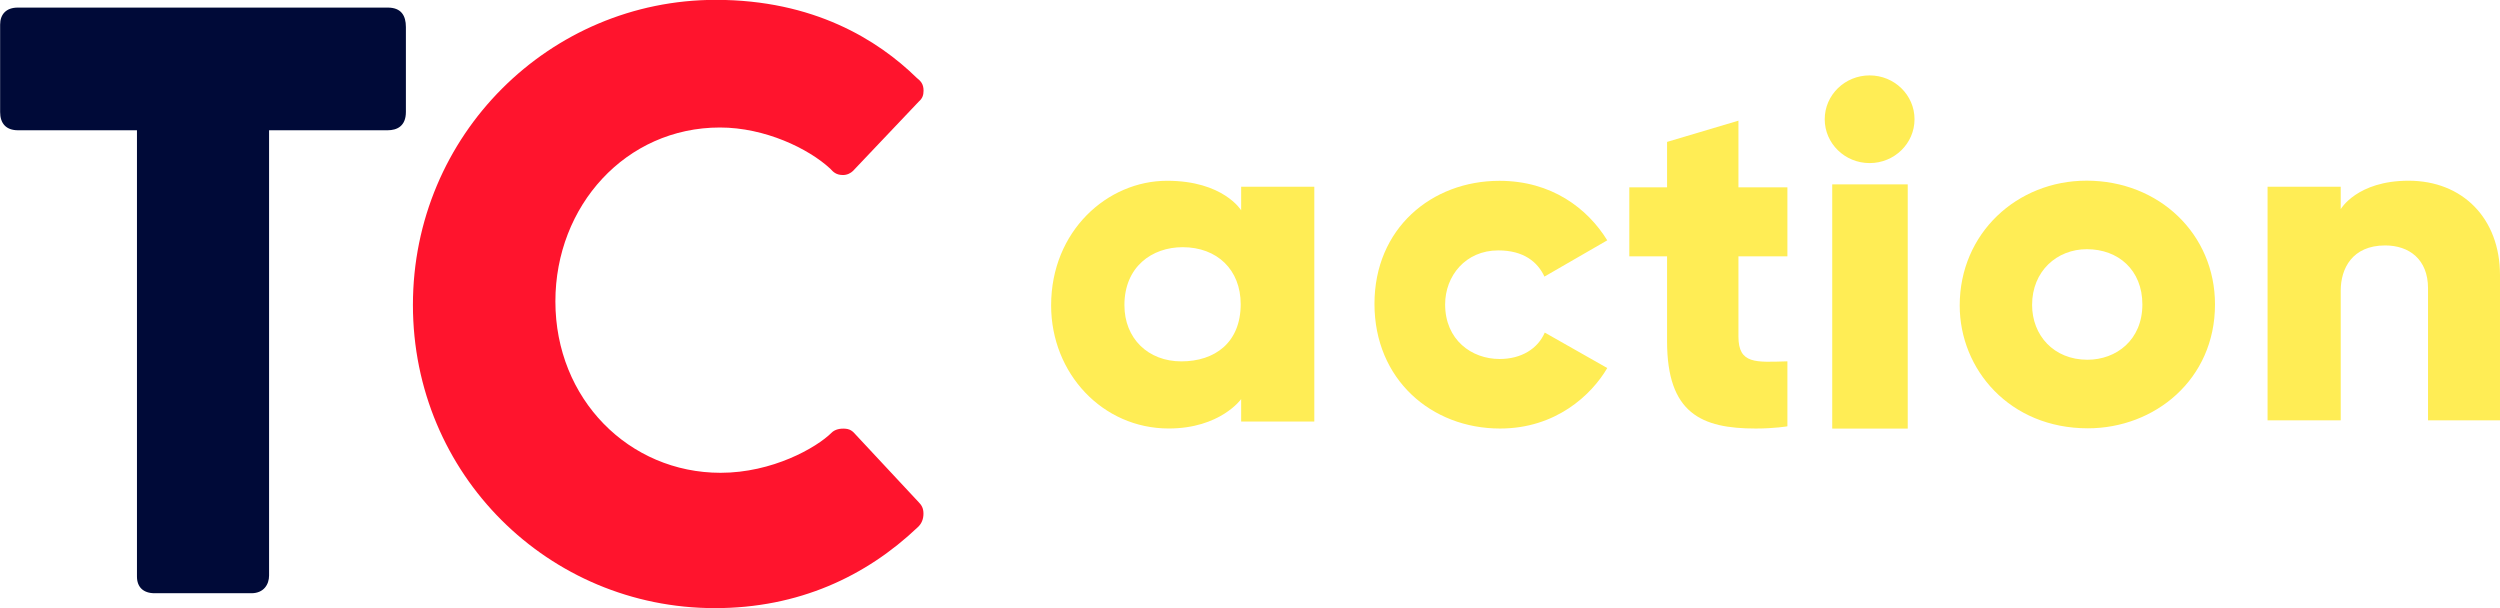
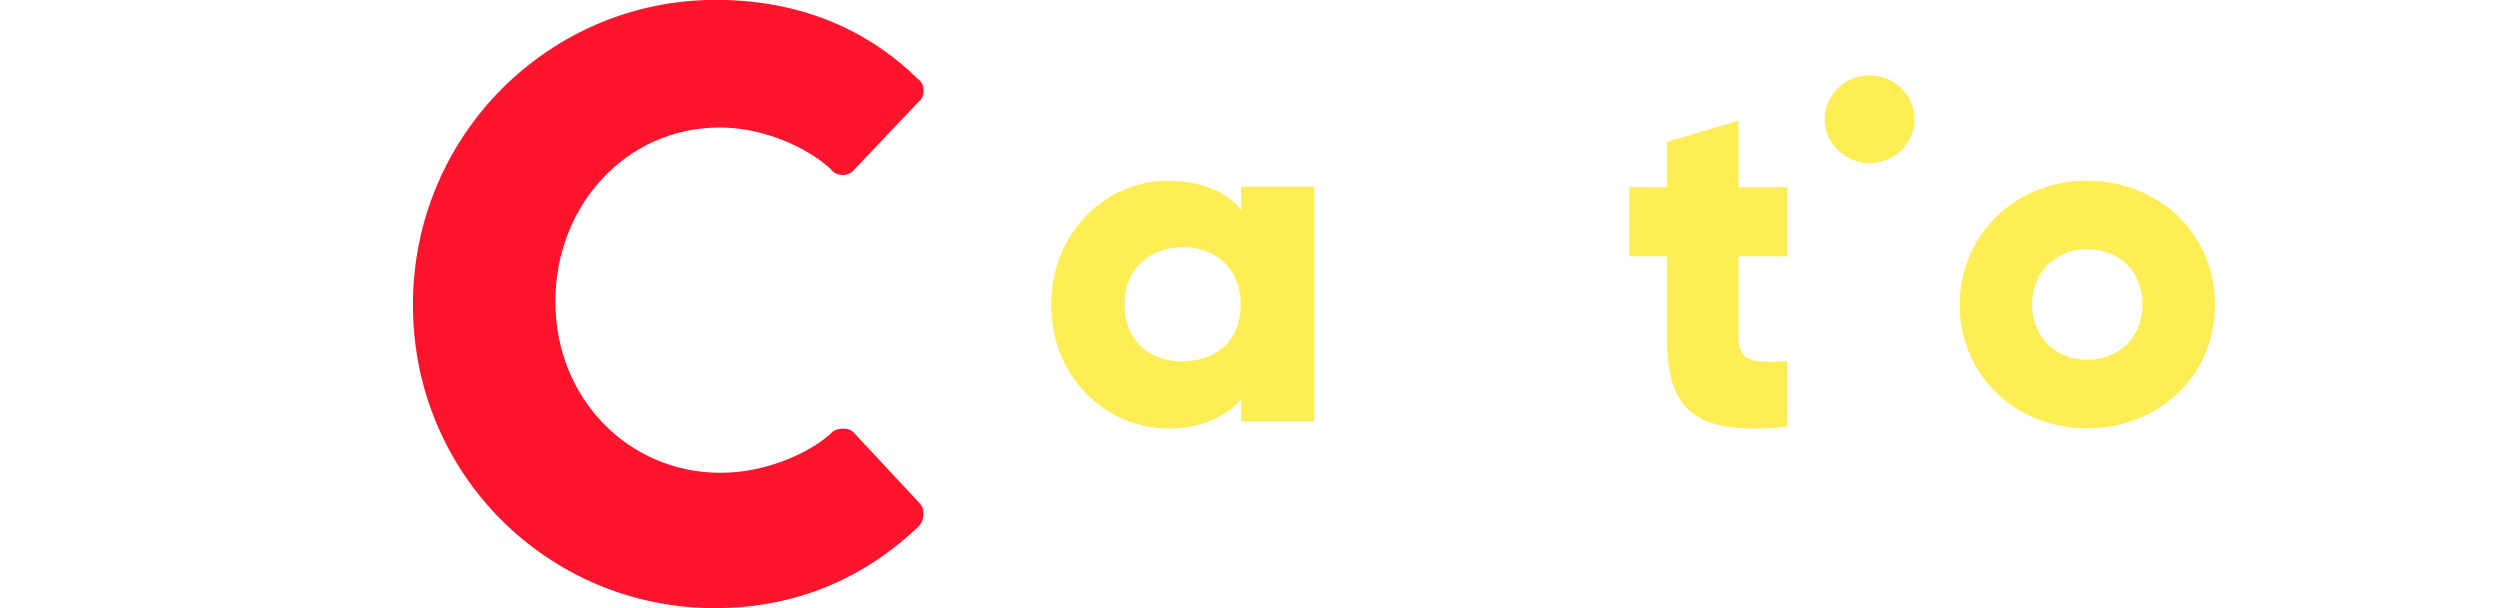
<svg xmlns="http://www.w3.org/2000/svg" xmlns:ns1="http://www.inkscape.org/namespaces/inkscape" xmlns:ns2="http://sodipodi.sourceforge.net/DTD/sodipodi-0.dtd" width="1000" height="243.324" viewBox="0 0 264.583 64.38" version="1.1" id="svg8" ns1:version="0.92.4 (5da689c313, 2019-01-14)" ns2:docname="action.svg">
  <defs id="defs2" />
  <ns2:namedview id="base" pagecolor="#ffffff" bordercolor="#666666" borderopacity="1.0" ns1:pageopacity="0.0" ns1:pageshadow="2" ns1:zoom="0.7" ns1:cx="941.92108" ns1:cy="272.83847" ns1:document-units="px" ns1:current-layer="layer1" showgrid="false" units="px" ns1:window-width="1920" ns1:window-height="1017" ns1:window-x="1912" ns1:window-y="-8" ns1:window-maximized="1" fit-margin-top="0" fit-margin-left="0" fit-margin-right="0" fit-margin-bottom="0">
    <ns1:grid type="xygrid" id="grid18" originx="245.8" originy="-58.914" />
  </ns2:namedview>
  <g ns1:label="Layer 1" ns1:groupmode="layer" id="layer1" transform="translate(245.8,-173.707)">
    <g id="g90" transform="matrix(0.611,0,0,0.611,-34.347,-46.862)">
-       <path ns2:nodetypes="ccccccccccccccc" ns1:connector-curvature="0" id="path2245" d="m -322.355,383.56 h -20.603 c -2.11,0 -3.098,-1.225 -3.098,-3.167 v -15.119 c 0,-1.78 1.03,-2.963 3.065,-2.963 h 64.081 c 2.339,0 3.138,1.403 3.138,3.371 V 380.393 c 0,2.472 -1.563,3.167 -3.164,3.167 h -20.536 v 77.128 c 0,1.51 -0.892,3.065 -3.065,3.065 h -16.75 c -1.989,0 -3.068,-1.081 -3.068,-2.886 z" style="opacity:1;fill:#000a38;fill-opacity:1;stroke:none;stroke-width:0.051;stroke-linecap:butt;stroke-linejoin:round;stroke-miterlimit:2.613;stroke-dasharray:none;stroke-opacity:1" />
      <path ns2:nodetypes="ccccccccccccccccccc" ns1:connector-curvature="0" id="path2247" d="m -222.25,466.333 c -28.83,0 -52.305,-23.166 -52.305,-52.513 0,-29.487 23.708,-52.848 52.461,-52.848 16.931,0 28.057,6.915 34.789,13.495 0.721,0.579 1.199,1.077 1.199,2.242 0,0.782 -0.215,1.349 -0.791,1.845 l -11.438,12.056 c -0.376,0.363 -0.986,0.702 -1.724,0.702 -1.209,0 -1.709,-0.556 -2.216,-1.104 -3.777,-3.494 -11.319,-7.127 -19.097,-7.127 -16.318,0 -28.506,13.578 -28.506,30.122 0,16.949 12.779,29.689 28.613,29.689 8.966,0 16.596,-4.332 19.236,-6.95 0.415,-0.413 1.078,-0.702 2.034,-0.702 1.186,0 1.598,0.434 2.216,1.131 l 10.845,11.629 c 0.501,0.508 0.812,1.046 0.812,1.97 0,0.924 -0.31,1.739 -1.003,2.362 -8.946,8.495 -20.636,14.001 -35.125,14.001 z" style="opacity:1;fill:#ff142d;fill-opacity:1;stroke:none;stroke-width:0.051;stroke-linecap:butt;stroke-linejoin:round;stroke-miterlimit:2.613;stroke-dasharray:none;stroke-opacity:1" />
    </g>
    <path style="opacity:1;fill:#ffed55;fill-opacity:1;stroke:none;stroke-width:0.031;stroke-linecap:butt;stroke-linejoin:round;stroke-miterlimit:2.613;stroke-dasharray:none;stroke-opacity:1" d="m -122.283,192.839 c -6.32,0 -12.273,5.317 -12.273,13.186 0,7.22 5.457,13.031 12.444,13.031 5.456,0 7.668,-3.111 7.668,-3.111 v 2.372 h 7.741 v -24.848 h -7.741 v 2.497 c 0,0 -1.888,-3.127 -7.838,-3.127 z m 1.649,7.029 c 3.646,0 6.141,2.388 6.141,6.031 0,4.067 -2.735,6.054 -6.283,6.054 -3.51,0 -6.023,-2.418 -6.023,-5.952 0,-4.069 2.92,-6.133 6.165,-6.133 z" id="path92" ns1:connector-curvature="0" />
-     <path style="opacity:1;fill:#ffed55;fill-opacity:1;stroke:none;stroke-width:0.031;stroke-linecap:butt;stroke-linejoin:round;stroke-miterlimit:2.613;stroke-dasharray:none;stroke-opacity:1" d="m -87.043,219.06 c -7.267,0 -13.292,-5.197 -13.292,-13.194 0,-7.977 6.042,-13.022 13.227,-13.022 5.51,0 9.324,2.914 11.408,6.299 l -6.647,3.838 c -0.714,-1.537 -2.178,-2.773 -4.886,-2.773 -3.477,0 -5.624,2.712 -5.624,5.714 0,3.752 2.793,5.779 5.765,5.779 2.299,0 4.036,-1.078 4.781,-2.795 l 6.614,3.752 c -1.674,2.857 -5.452,6.402 -11.346,6.402 z" id="path96" ns1:connector-curvature="0" ns2:nodetypes="ccccccccccc" />
    <path style="opacity:1;fill:#ffed55;fill-opacity:1;stroke:none;stroke-width:0.031;stroke-linecap:butt;stroke-linejoin:round;stroke-miterlimit:2.613;stroke-dasharray:none;stroke-opacity:1" d="m -69.369,200.836 h -3.996 v -7.304 h 3.996 v -4.807 l 7.554,-2.248 v 7.055 h 5.182 v 7.304 h -5.182 v 8.491 c 0,2.936 1.839,2.714 5.182,2.622 v 6.877 c 0,0 -1.365,0.234 -3.352,0.234 -5.755,0 -9.384,-1.612 -9.384,-9.234 z" id="path98" ns1:connector-curvature="0" ns2:nodetypes="cccccccccccccccc" />
-     <path style="opacity:1;fill:#ffed55;fill-opacity:1;stroke:none;stroke-width:0.031;stroke-linecap:butt;stroke-linejoin:round;stroke-miterlimit:2.613;stroke-dasharray:none;stroke-opacity:1" d="m -51.889,219.066 v -25.846 h 7.991 v 25.846 z" id="path100" ns1:connector-curvature="0" />
    <path style="opacity:1;fill:#ffed55;fill-opacity:1;stroke:none;stroke-width:0.031;stroke-linecap:butt;stroke-linejoin:round;stroke-miterlimit:2.613;stroke-dasharray:none;stroke-opacity:1" d="m -24.977,192.828 c -7.335,0 -13.42,5.55 -13.42,13.21 0,6.771 5.282,12.999 13.562,12.999 7.056,0 13.456,-5.145 13.456,-13.111 0,-7.448 -5.919,-13.099 -13.598,-13.099 z m 0.039,7.252 c 3.317,0 5.874,2.199 5.874,5.848 0,3.761 -2.765,5.852 -5.813,5.852 -3.577,0 -5.859,-2.591 -5.859,-5.803 0,-3.576 2.629,-5.897 5.797,-5.897 z" id="path102" ns1:connector-curvature="0" />
-     <path style="opacity:1;fill:#ffed55;fill-opacity:1;stroke:none;stroke-width:0.031;stroke-linecap:butt;stroke-linejoin:round;stroke-miterlimit:2.613;stroke-dasharray:none;stroke-opacity:1" d="M -5.815,218.191 V 193.469 H 1.927 v 2.372 c 0,0 1.726,-3.009 7.187,-3.009 5.696,0 9.67,3.969 9.67,10.001 v 15.358 h -7.617 v -13.985 c 0,-3.049 -2,-4.524 -4.532,-4.524 -3.507,0 -4.707,2.471 -4.707,4.774 v 13.735 z" id="path106" ns1:connector-curvature="0" ns2:nodetypes="ccccccccccccc" />
    <ellipse style="opacity:1;fill:#ffed55;fill-opacity:1;stroke:none;stroke-width:0.031;stroke-linecap:butt;stroke-linejoin:round;stroke-miterlimit:2.613;stroke-dasharray:none;stroke-opacity:1" id="path108" cx="-47.931" cy="186.327" rx="4.752" ry="4.64" />
  </g>
</svg>